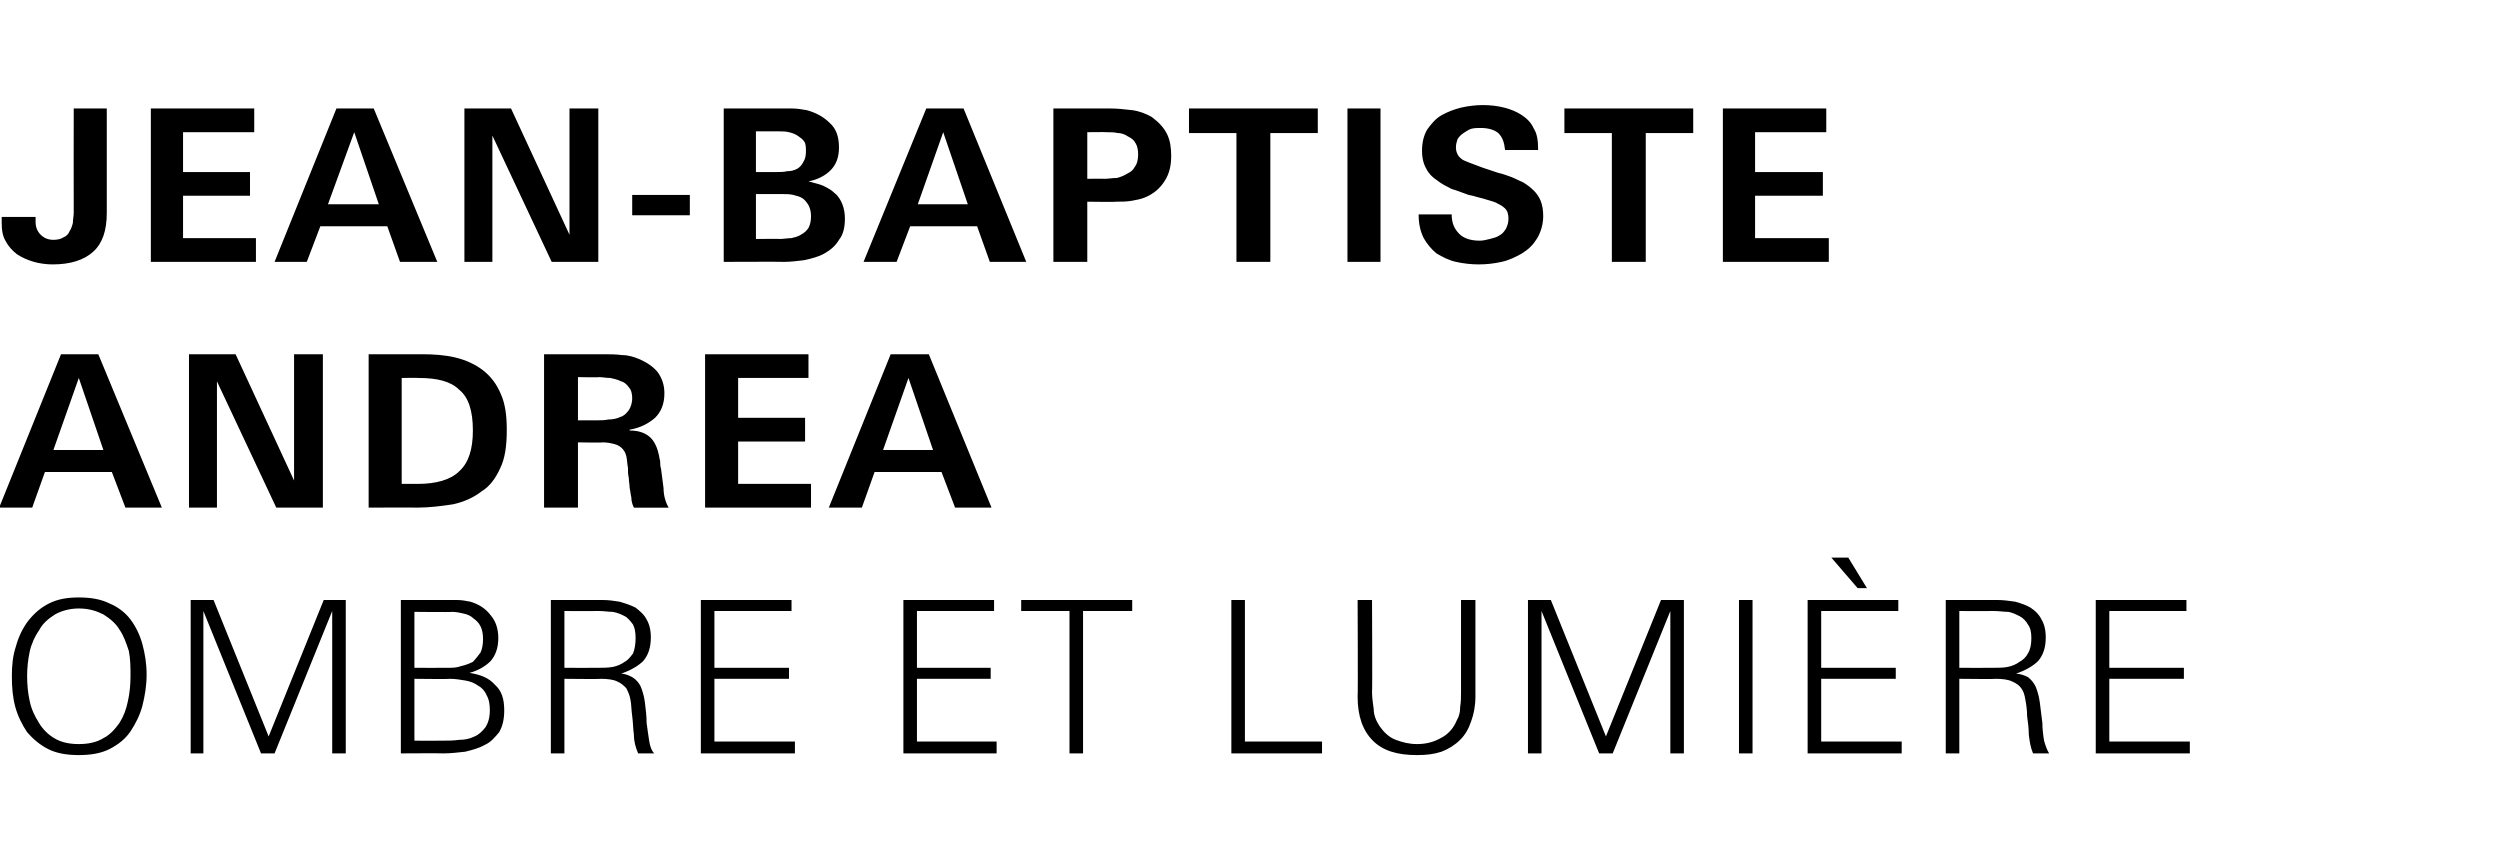
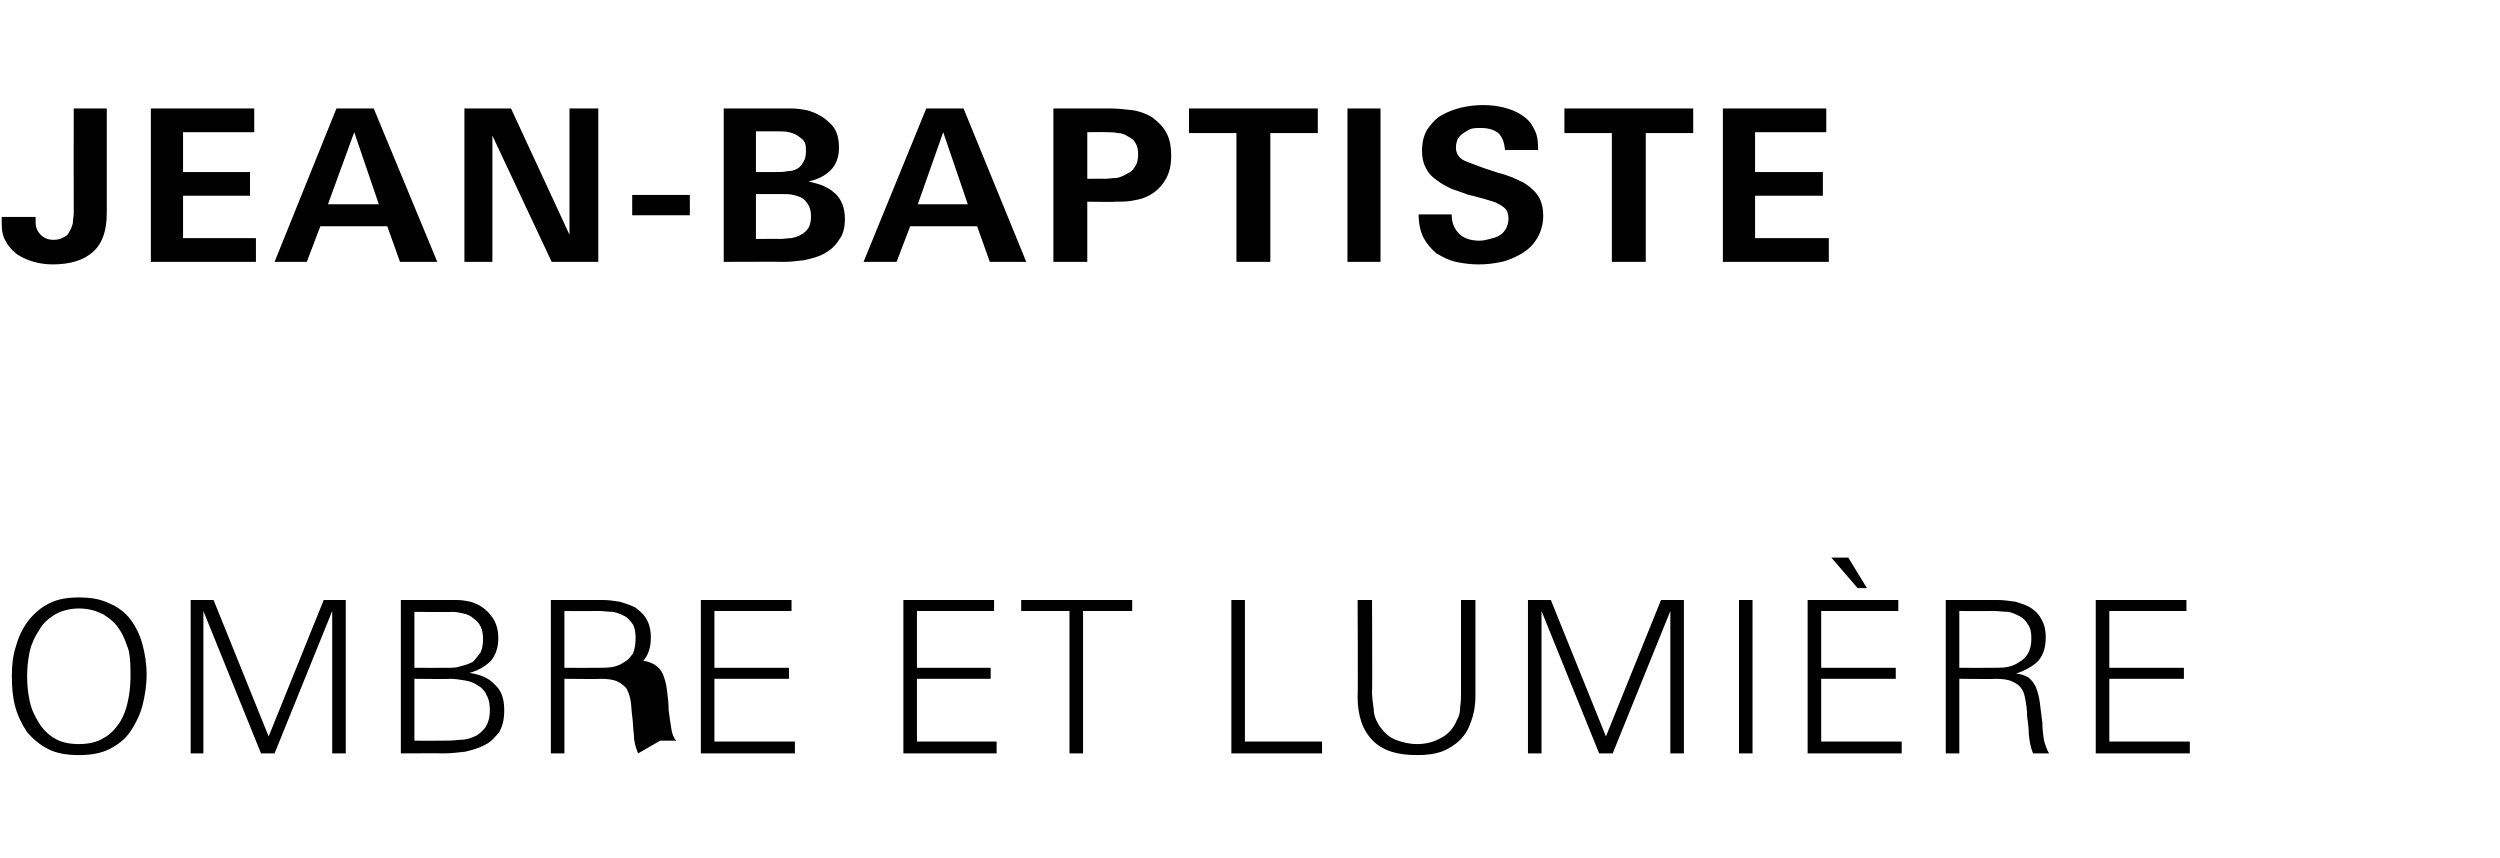
<svg xmlns="http://www.w3.org/2000/svg" version="1.1" width="295px" height="101.3px" viewBox="0 -1 295 101.3" style="top:-1px">
  <desc>Jean Baptiste Andrea Ombre et lumi re</desc>
  <defs />
  <g id="Polygon27425">
-     <path d="m17.3 78.6c0 1.3-.2 2.5-.5 3.7c-.3 1.1-.8 2.1-1.4 3c-.6.9-1.5 1.6-2.5 2.1c-1 .5-2.2.7-3.6.7c-1.4 0-2.6-.2-3.6-.7c-1-.5-1.8-1.2-2.5-2c-.6-.9-1.1-1.9-1.4-3c-.3-1.1-.4-2.3-.4-3.6c0-1.3.1-2.4.5-3.6c.3-1.1.8-2.1 1.4-2.9c.7-.9 1.5-1.6 2.5-2.1c1-.5 2.1-.7 3.5-.7c1.4 0 2.6.2 3.6.7c1 .4 1.9 1.1 2.5 1.9c.6.8 1.1 1.8 1.4 2.9c.3 1.1.5 2.3.5 3.6zm-1.9.2c0-1 0-2-.2-3c-.3-.9-.6-1.8-1.1-2.5c-.4-.7-1.1-1.3-1.9-1.8c-.8-.4-1.7-.7-2.9-.7c-1.1 0-2.1.3-2.8.7c-.8.5-1.5 1.1-1.9 1.9c-.5.7-.9 1.6-1.1 2.5c-.2 1-.3 1.9-.3 2.9c0 1 .1 2 .3 2.9c.2 1 .6 1.8 1.1 2.6c.4.7 1.1 1.4 1.8 1.8c.8.5 1.8.7 2.9.7c1.1 0 2.1-.2 2.9-.7c.8-.4 1.4-1.1 1.9-1.8c.5-.8.8-1.6 1-2.6c.2-.9.3-1.9.3-2.9zm23.8 9.1l0-16.8l-6.8 16.8l-1.6 0l-6.8-16.8l0 16.8l-1.5 0l0-18.1l2.7 0l6.5 16.1l6.5-16.1l2.6 0l0 18.1l-1.6 0zm20.3-5.1c0 1.1-.2 1.9-.6 2.6c-.5.6-1 1.2-1.7 1.5c-.7.4-1.5.6-2.3.8c-.9.1-1.7.2-2.6.2c.02-.03-5 0-5 0l0-18.1c0 0 5.02 0 5 0c.5 0 1.1 0 1.6 0c.6 0 1.1.1 1.6.2c1 .3 1.8.8 2.4 1.6c.6.7.9 1.6.9 2.7c0 1.1-.3 2-.9 2.7c-.6.6-1.4 1.1-2.5 1.4c1.3.2 2.3.6 3 1.4c.8.7 1.1 1.7 1.1 3zm-2.5-8.4c0-.6-.1-1.1-.3-1.5c-.2-.4-.5-.7-.8-.9c-.3-.3-.7-.5-1.2-.6c-.4-.1-.9-.2-1.4-.2c-.03.05-4.4 0-4.4 0l0 6.6c0 0 3.9.02 3.9 0c.6 0 1.1 0 1.6-.2c.5-.1 1-.3 1.4-.5c.3-.3.6-.7.9-1.1c.2-.4.3-1 .3-1.6zm.8 8.4c0-.7-.1-1.3-.4-1.8c-.2-.5-.6-.9-1-1.1c-.4-.3-.9-.5-1.5-.6c-.6-.1-1.2-.2-1.8-.2c.01.05-4.2 0-4.2 0l0 7.3c0 0 3.26.02 3.3 0c.6 0 1.3 0 2-.1c.6 0 1.2-.1 1.8-.4c.5-.2.9-.6 1.3-1.1c.3-.5.5-1.1.5-2zm17.5 5.1c-.3-.7-.5-1.4-.5-2.2c-.1-.7-.1-1.5-.2-2.2c-.1-.7-.1-1.4-.2-1.9c-.1-.6-.3-1-.5-1.4c-.3-.3-.6-.6-1.1-.8c-.4-.2-1.1-.3-1.9-.3c-.01.05-4.3 0-4.3 0l0 8.8l-1.6 0l0-18.1c0 0 6.07 0 6.1 0c.7 0 1.4.1 2 .2c.7.2 1.3.4 1.9.7c.5.4 1 .8 1.3 1.4c.3.5.5 1.2.5 2.1c0 1.2-.3 2.1-.9 2.8c-.6.6-1.5 1.1-2.6 1.5c.5 0 .9.2 1.3.4c.5.3.8.7 1 1.1c.2.5.4 1.1.5 1.9c.1.8.2 1.6.2 2.4c.1.7.2 1.5.3 2.1c.1.7.3 1.2.6 1.5c0 0-1.9 0-1.9 0zm-.3-13.6c0-.7-.1-1.2-.3-1.6c-.3-.4-.6-.8-1-1c-.4-.2-.8-.4-1.4-.5c-.5 0-1-.1-1.6-.1c-.01.02-4.1 0-4.1 0l0 6.7c0 0 3.96.02 4 0c.6 0 1.1 0 1.7-.1c.5-.1 1-.3 1.4-.6c.4-.2.7-.6 1-1c.2-.5.3-1.1.3-1.8zm7.7 13.6l0-18.1l10.7 0l0 1.3l-9.1 0l0 6.7l8.8 0l0 1.3l-8.8 0l0 7.4l9.5 0l0 1.4l-11.1 0zm23.9 0l0-18.1l10.7 0l0 1.3l-9.1 0l0 6.7l8.7 0l0 1.3l-8.7 0l0 7.4l9.4 0l0 1.4l-11 0zm21.2-16.8l0 16.8l-1.6 0l0-16.8l-5.7 0l0-1.3l13.1 0l0 1.3l-5.8 0zm17.5 16.8l0-18.1l1.6 0l0 16.7l9.1 0l0 1.4l-10.7 0zm28.8-6.7c0 1.1-.2 2.1-.5 2.9c-.3.9-.7 1.6-1.3 2.2c-.6.6-1.4 1.1-2.2 1.4c-.9.3-1.8.4-2.9.4c-2.3 0-4-.5-5.2-1.7c-1.2-1.2-1.8-2.9-1.8-5.2c.05.02 0-11.4 0-11.4l1.7 0c0 0 .05 10.85 0 10.8c0 .7.1 1.4.2 2.1c0 .7.3 1.4.7 2c.5.7 1.1 1.3 1.9 1.6c.8.3 1.6.5 2.5.5c1 0 1.9-.2 2.8-.7c.8-.4 1.5-1.1 1.9-2.1c.3-.5.4-1 .4-1.6c.1-.6.1-1.2.1-1.8c0 .05 0-10.8 0-10.8l1.7 0c0 0 0 11.42 0 11.4zm23 6.7l0-16.8l-6.8 16.8l-1.6 0l-6.8-16.8l0 16.8l-1.6 0l0-18.1l2.7 0l6.5 16.1l6.5-16.1l2.7 0l0 18.1l-1.6 0zm8.1 0l0-18.1l1.6 0l0 18.1l-1.6 0zm8.1 0l0-18.1l10.7 0l0 1.3l-9.1 0l0 6.7l8.8 0l0 1.3l-8.8 0l0 7.4l9.5 0l0 1.4l-11.1 0zm5.9-19.5l-3.1-3.6l2 0l2.2 3.6l-1.1 0zm20.7 19.5c-.3-.7-.4-1.4-.5-2.2c0-.7-.1-1.5-.2-2.2c0-.7-.1-1.4-.2-1.9c-.1-.6-.2-1-.5-1.4c-.2-.3-.6-.6-1.1-.8c-.4-.2-1.1-.3-1.9-.3c.01.05-4.3 0-4.3 0l0 8.8l-1.6 0l0-18.1c0 0 6.1 0 6.1 0c.7 0 1.4.1 2.1.2c.7.2 1.3.4 1.8.7c.6.4 1 .8 1.3 1.4c.3.5.5 1.2.5 2.1c0 1.2-.3 2.1-.9 2.8c-.6.6-1.5 1.1-2.6 1.5c.5 0 1 .2 1.4.4c.4.3.7.7.9 1.1c.2.5.4 1.1.5 1.9c.1.8.2 1.6.3 2.4c0 .7.1 1.5.2 2.1c.2.7.4 1.2.6 1.5c0 0-1.9 0-1.9 0zm-.2-13.6c0-.7-.1-1.2-.4-1.6c-.2-.4-.6-.8-1-1c-.4-.2-.8-.4-1.3-.5c-.6 0-1.1-.1-1.7-.1c.01.02-4.1 0-4.1 0l0 6.7c0 0 3.98.02 4 0c.6 0 1.2 0 1.7-.1c.5-.1 1-.3 1.4-.6c.4-.2.8-.6 1-1c.3-.5.4-1.1.4-1.8zm7.6 13.6l0-18.1l10.7 0l0 1.3l-9.1 0l0 6.7l8.8 0l0 1.3l-8.8 0l0 7.4l9.5 0l0 1.4l-11.1 0z" stroke="none" fill="#000" />
+     <path d="m17.3 78.6c0 1.3-.2 2.5-.5 3.7c-.3 1.1-.8 2.1-1.4 3c-.6.9-1.5 1.6-2.5 2.1c-1 .5-2.2.7-3.6.7c-1.4 0-2.6-.2-3.6-.7c-1-.5-1.8-1.2-2.5-2c-.6-.9-1.1-1.9-1.4-3c-.3-1.1-.4-2.3-.4-3.6c0-1.3.1-2.4.5-3.6c.3-1.1.8-2.1 1.4-2.9c.7-.9 1.5-1.6 2.5-2.1c1-.5 2.1-.7 3.5-.7c1.4 0 2.6.2 3.6.7c1 .4 1.9 1.1 2.5 1.9c.6.8 1.1 1.8 1.4 2.9c.3 1.1.5 2.3.5 3.6zm-1.9.2c0-1 0-2-.2-3c-.3-.9-.6-1.8-1.1-2.5c-.4-.7-1.1-1.3-1.9-1.8c-.8-.4-1.7-.7-2.9-.7c-1.1 0-2.1.3-2.8.7c-.8.5-1.5 1.1-1.9 1.9c-.5.7-.9 1.6-1.1 2.5c-.2 1-.3 1.9-.3 2.9c0 1 .1 2 .3 2.9c.2 1 .6 1.8 1.1 2.6c.4.7 1.1 1.4 1.8 1.8c.8.5 1.8.7 2.9.7c1.1 0 2.1-.2 2.9-.7c.8-.4 1.4-1.1 1.9-1.8c.5-.8.8-1.6 1-2.6c.2-.9.3-1.9.3-2.9zm23.8 9.1l0-16.8l-6.8 16.8l-1.6 0l-6.8-16.8l0 16.8l-1.5 0l0-18.1l2.7 0l6.5 16.1l6.5-16.1l2.6 0l0 18.1l-1.6 0zm20.3-5.1c0 1.1-.2 1.9-.6 2.6c-.5.6-1 1.2-1.7 1.5c-.7.4-1.5.6-2.3.8c-.9.1-1.7.2-2.6.2c.02-.03-5 0-5 0l0-18.1c0 0 5.02 0 5 0c.5 0 1.1 0 1.6 0c.6 0 1.1.1 1.6.2c1 .3 1.8.8 2.4 1.6c.6.7.9 1.6.9 2.7c0 1.1-.3 2-.9 2.7c-.6.6-1.4 1.1-2.5 1.4c1.3.2 2.3.6 3 1.4c.8.7 1.1 1.7 1.1 3zm-2.5-8.4c0-.6-.1-1.1-.3-1.5c-.2-.4-.5-.7-.8-.9c-.3-.3-.7-.5-1.2-.6c-.4-.1-.9-.2-1.4-.2c-.03.05-4.4 0-4.4 0l0 6.6c0 0 3.9.02 3.9 0c.6 0 1.1 0 1.6-.2c.5-.1 1-.3 1.4-.5c.3-.3.6-.7.9-1.1c.2-.4.3-1 .3-1.6zm.8 8.4c0-.7-.1-1.3-.4-1.8c-.2-.5-.6-.9-1-1.1c-.4-.3-.9-.5-1.5-.6c-.6-.1-1.2-.2-1.8-.2c.01.05-4.2 0-4.2 0l0 7.3c0 0 3.26.02 3.3 0c.6 0 1.3 0 2-.1c.6 0 1.2-.1 1.8-.4c.5-.2.9-.6 1.3-1.1c.3-.5.5-1.1.5-2zm17.5 5.1c-.3-.7-.5-1.4-.5-2.2c-.1-.7-.1-1.5-.2-2.2c-.1-.7-.1-1.4-.2-1.9c-.1-.6-.3-1-.5-1.4c-.3-.3-.6-.6-1.1-.8c-.4-.2-1.1-.3-1.9-.3c-.01.05-4.3 0-4.3 0l0 8.8l-1.6 0l0-18.1c0 0 6.07 0 6.1 0c.7 0 1.4.1 2 .2c.7.2 1.3.4 1.9.7c.5.4 1 .8 1.3 1.4c.3.5.5 1.2.5 2.1c0 1.2-.3 2.1-.9 2.8c.5 0 .9.2 1.3.4c.5.3.8.7 1 1.1c.2.5.4 1.1.5 1.9c.1.8.2 1.6.2 2.4c.1.7.2 1.5.3 2.1c.1.7.3 1.2.6 1.5c0 0-1.9 0-1.9 0zm-.3-13.6c0-.7-.1-1.2-.3-1.6c-.3-.4-.6-.8-1-1c-.4-.2-.8-.4-1.4-.5c-.5 0-1-.1-1.6-.1c-.01.02-4.1 0-4.1 0l0 6.7c0 0 3.96.02 4 0c.6 0 1.1 0 1.7-.1c.5-.1 1-.3 1.4-.6c.4-.2.7-.6 1-1c.2-.5.3-1.1.3-1.8zm7.7 13.6l0-18.1l10.7 0l0 1.3l-9.1 0l0 6.7l8.8 0l0 1.3l-8.8 0l0 7.4l9.5 0l0 1.4l-11.1 0zm23.9 0l0-18.1l10.7 0l0 1.3l-9.1 0l0 6.7l8.7 0l0 1.3l-8.7 0l0 7.4l9.4 0l0 1.4l-11 0zm21.2-16.8l0 16.8l-1.6 0l0-16.8l-5.7 0l0-1.3l13.1 0l0 1.3l-5.8 0zm17.5 16.8l0-18.1l1.6 0l0 16.7l9.1 0l0 1.4l-10.7 0zm28.8-6.7c0 1.1-.2 2.1-.5 2.9c-.3.9-.7 1.6-1.3 2.2c-.6.6-1.4 1.1-2.2 1.4c-.9.3-1.8.4-2.9.4c-2.3 0-4-.5-5.2-1.7c-1.2-1.2-1.8-2.9-1.8-5.2c.05.02 0-11.4 0-11.4l1.7 0c0 0 .05 10.85 0 10.8c0 .7.1 1.4.2 2.1c0 .7.3 1.4.7 2c.5.7 1.1 1.3 1.9 1.6c.8.3 1.6.5 2.5.5c1 0 1.9-.2 2.8-.7c.8-.4 1.5-1.1 1.9-2.1c.3-.5.4-1 .4-1.6c.1-.6.1-1.2.1-1.8c0 .05 0-10.8 0-10.8l1.7 0c0 0 0 11.42 0 11.4zm23 6.7l0-16.8l-6.8 16.8l-1.6 0l-6.8-16.8l0 16.8l-1.6 0l0-18.1l2.7 0l6.5 16.1l6.5-16.1l2.7 0l0 18.1l-1.6 0zm8.1 0l0-18.1l1.6 0l0 18.1l-1.6 0zm8.1 0l0-18.1l10.7 0l0 1.3l-9.1 0l0 6.7l8.8 0l0 1.3l-8.8 0l0 7.4l9.5 0l0 1.4l-11.1 0zm5.9-19.5l-3.1-3.6l2 0l2.2 3.6l-1.1 0zm20.7 19.5c-.3-.7-.4-1.4-.5-2.2c0-.7-.1-1.5-.2-2.2c0-.7-.1-1.4-.2-1.9c-.1-.6-.2-1-.5-1.4c-.2-.3-.6-.6-1.1-.8c-.4-.2-1.1-.3-1.9-.3c.01.05-4.3 0-4.3 0l0 8.8l-1.6 0l0-18.1c0 0 6.1 0 6.1 0c.7 0 1.4.1 2.1.2c.7.2 1.3.4 1.8.7c.6.4 1 .8 1.3 1.4c.3.5.5 1.2.5 2.1c0 1.2-.3 2.1-.9 2.8c-.6.6-1.5 1.1-2.6 1.5c.5 0 1 .2 1.4.4c.4.3.7.7.9 1.1c.2.5.4 1.1.5 1.9c.1.8.2 1.6.3 2.4c0 .7.1 1.5.2 2.1c.2.7.4 1.2.6 1.5c0 0-1.9 0-1.9 0zm-.2-13.6c0-.7-.1-1.2-.4-1.6c-.2-.4-.6-.8-1-1c-.4-.2-.8-.4-1.3-.5c-.6 0-1.1-.1-1.7-.1c.01.02-4.1 0-4.1 0l0 6.7c0 0 3.98.02 4 0c.6 0 1.2 0 1.7-.1c.5-.1 1-.3 1.4-.6c.4-.2.8-.6 1-1c.3-.5.4-1.1.4-1.8zm7.6 13.6l0-18.1l10.7 0l0 1.3l-9.1 0l0 6.7l8.8 0l0 1.3l-8.8 0l0 7.4l9.5 0l0 1.4l-11.1 0z" stroke="none" fill="#000" />
  </g>
  <g id="Polygon27424">
-     <path d="m14.8 58.9l-1.6-4.2l-7.9 0l-1.5 4.2l-3.9 0l7.3-18.1l4.4 0l7.5 18.1l-4.3 0zm-5.5-15.3l-3 8.5l5.9 0l-2.9-8.5zm23.3 15.3l-7-14.9l0 14.9l-3.3 0l0-18.1l5.5 0l6.9 14.9l0-14.9l3.4 0l0 18.1l-5.5 0zm27.2-9.2c0 1.9-.2 3.4-.8 4.6c-.5 1.1-1.2 2.1-2.2 2.7c-.9.7-2 1.2-3.3 1.5c-1.3.2-2.8.4-4.3.4c-.03-.03-5.7 0-5.7 0l0-18.1c0 0 6.27 0 6.3 0c1.4 0 2.8.1 4 .4c1.2.3 2.3.8 3.2 1.5c.9.7 1.6 1.6 2.1 2.8c.5 1.1.7 2.5.7 4.2zm-4 .1c0-2.3-.5-3.9-1.6-4.8c-1-1-2.6-1.4-4.8-1.4c.02-.03-2 0-2 0l0 12.5c0 0 1.87 0 1.9 0c2.2 0 3.9-.5 4.9-1.5c1.1-1 1.6-2.6 1.6-4.8zm19 9.1c-.2-.4-.3-.8-.3-1.2c-.1-.4-.1-.7-.2-1.1c0-.4-.1-.8-.1-1.2c-.1-.4-.1-.8-.1-1.2c-.1-.5-.1-1-.2-1.4c-.1-.4-.3-.7-.5-.9c-.2-.2-.5-.4-.9-.5c-.4-.1-.8-.2-1.4-.2c-.01.05-2.9 0-2.9 0l0 7.7l-4 0l0-18.1c0 0 6.97 0 7 0c.7 0 1.5 0 2.2.1c.7 0 1.4.2 2.1.5c.9.4 1.6.9 2.1 1.5c.5.7.8 1.5.8 2.5c0 1.3-.4 2.2-1.1 2.9c-.8.7-1.8 1.2-3 1.4c0 0 0 .1 0 .1c1.1 0 1.8.3 2.3.7c.5.4.9 1.1 1.1 2c.1.3.1.6.2.9c0 .3 0 .6.1.9c.1.8.2 1.6.3 2.3c0 .8.2 1.6.6 2.3c0 0-4.1 0-4.1 0zm-.2-12.9c0-.5-.1-1-.4-1.3c-.2-.3-.5-.6-.9-.7c-.4-.2-.8-.3-1.3-.4c-.5 0-.9-.1-1.3-.1c-.04.05-2.5 0-2.5 0l0 5.1c0 0 2.19 0 2.2 0c.5 0 .9 0 1.4-.1c.5 0 1-.1 1.4-.3c.4-.1.7-.4 1-.8c.2-.3.4-.8.4-1.4zm8.6 12.9l0-18.1l12.2 0l0 2.8l-8.3 0l0 4.7l7.9 0l0 2.8l-7.9 0l0 5l8.6 0l0 2.8l-12.5 0zm29.5 0l-1.6-4.2l-7.9 0l-1.5 4.2l-3.9 0l7.3-18.1l4.5 0l7.4 18.1l-4.3 0zm-5.5-15.3l-3 8.5l5.9 0l-2.9-8.5z" stroke="none" fill="#000" />
-   </g>
+     </g>
  <g id="Polygon27423">
    <path d="m12.6 24.1c0 2.1-.5 3.6-1.6 4.6c-1.1 1-2.7 1.5-4.8 1.5c-.7 0-1.5-.1-2.2-.3c-.7-.2-1.4-.5-2-.9c-.5-.4-1-.9-1.3-1.5c-.4-.6-.5-1.4-.5-2.2c0-.1 0-.3 0-.4c0-.1 0-.2 0-.3c0 0 4 0 4 0c0 .1 0 .2 0 .3c0 .1 0 .2 0 .3c0 .6.2 1.1.6 1.5c.4.4.9.6 1.5.6c.5 0 .9-.1 1.2-.3c.3-.1.6-.4.7-.7c.2-.3.3-.6.4-1c0-.4.1-.8.1-1.2c-.02-.02 0-12.3 0-12.3l3.9 0c0 0 0 12.27 0 12.3zm5.2 5.8l0-18.1l12.2 0l0 2.8l-8.4 0l0 4.7l7.9 0l0 2.8l-7.9 0l0 5l8.6 0l0 2.8l-12.4 0zm29.4 0l-1.5-4.2l-7.9 0l-1.6 4.2l-3.8 0l7.3-18.1l4.4 0l7.5 18.1l-4.4 0zm-5.4-15.3l-3.1 8.5l6 0l-2.9-8.5zm23.3 15.3l-7-14.9l0 14.9l-3.3 0l0-18.1l5.5 0l6.9 14.9l0-14.9l3.4 0l0 18.1l-5.5 0zm9.5-5.5l0-2.4l6.8 0l0 2.4l-6.8 0zm25.1.4c0 1-.2 1.9-.7 2.5c-.4.7-1 1.2-1.7 1.6c-.7.4-1.5.6-2.4.8c-.8.1-1.6.2-2.4.2c-.03-.03-7.1 0-7.1 0l0-18.1c0 0 6.25 0 6.2 0c.6 0 1.2 0 1.8 0c.7 0 1.2.1 1.8.2c1.1.3 2 .8 2.7 1.5c.8.7 1.1 1.7 1.1 2.9c0 1.1-.3 2-1 2.7c-.6.6-1.5 1.1-2.6 1.3c.7.2 1.2.3 1.7.5c.6.3 1 .5 1.4.9c.4.3.7.8.9 1.3c.2.5.3 1.1.3 1.7zm-4.6-7.9c0-.5 0-.9-.2-1.2c-.2-.3-.5-.5-.8-.7c-.3-.2-.6-.3-1-.4c-.4-.1-.8-.1-1.2-.1c.02 0-2.7 0-2.7 0l0 4.8c0 0 2.47.02 2.5 0c.4 0 .8 0 1.2-.1c.5 0 .8-.1 1.2-.3c.3-.2.5-.4.7-.8c.2-.3.3-.7.3-1.2zm.6 7.6c0-.5-.1-.9-.3-1.3c-.2-.3-.4-.6-.7-.8c-.3-.2-.7-.3-1.1-.4c-.4-.1-.9-.1-1.3-.1c-.03 0-3.1 0-3.1 0l0 5.3c0 0 2.85-.03 2.8 0c.5 0 .9-.1 1.4-.1c.4-.1.8-.2 1.1-.4c.4-.2.7-.5.9-.8c.2-.4.3-.8.3-1.4zm21.1 5.4l-1.5-4.2l-7.9 0l-1.6 4.2l-3.9 0l7.4-18.1l4.4 0l7.4 18.1l-4.3 0zm-5.5-15.3l-3 8.5l5.9 0l-2.9-8.5zm26.9 2.8c0 1.1-.2 2.1-.8 3c-.5.8-1.3 1.5-2.3 1.9c-.5.2-1 .3-1.6.4c-.6.1-1.2.1-1.8.1c-.03.05-3.4 0-3.4 0l0 7.1l-4 0l0-18.1c0 0 6.75 0 6.7 0c.9 0 1.7.1 2.6.2c.8.1 1.6.4 2.3.8c.8.6 1.4 1.2 1.8 2c.4.8.5 1.7.5 2.6zm-3.9-.2c0-.5-.1-1-.3-1.3c-.2-.4-.5-.6-.9-.8c-.3-.2-.7-.4-1.2-.4c-.4-.1-.9-.1-1.3-.1c-.03-.03-2.3 0-2.3 0l0 5.5c0 0 2-.03 2 0c.5 0 1-.1 1.5-.1c.4-.1.9-.3 1.2-.5c.4-.2.7-.4.9-.8c.3-.4.4-.9.4-1.5zm15.6-2.5l0 15.2l-4 0l0-15.2l-5.6 0l0-2.9l15.2 0l0 2.9l-5.6 0zm9.1 15.2l0-18.1l3.9 0l0 18.1l-3.9 0zm23.1-5.4c0 1-.3 1.9-.7 2.6c-.5.8-1 1.3-1.8 1.8c-.7.4-1.5.8-2.4 1c-.9.2-1.8.3-2.7.3c-.9 0-1.8-.1-2.7-.3c-.9-.2-1.6-.6-2.3-1c-.6-.5-1.1-1.1-1.5-1.8c-.4-.8-.6-1.7-.6-2.8c0 0 3.9 0 3.9 0c0 1 .3 1.7.9 2.3c.5.5 1.3.8 2.4.8c.4 0 .8-.1 1.2-.2c.4-.1.8-.2 1.1-.4c.4-.2.6-.5.8-.8c.2-.4.3-.8.3-1.2c0-.5-.1-.9-.4-1.2c-.3-.3-.7-.5-1.1-.7c-.5-.2-1-.3-1.6-.5c-.5-.1-1-.3-1.6-.4c-.6-.2-1.3-.5-2-.7c-.6-.3-1.2-.6-1.7-1c-.6-.4-1-.8-1.3-1.4c-.3-.5-.5-1.2-.5-2.1c0-1 .2-1.8.6-2.5c.5-.7 1-1.3 1.7-1.7c.7-.4 1.5-.7 2.3-.9c.9-.2 1.7-.3 2.6-.3c.9 0 1.7.1 2.5.3c.8.2 1.5.5 2.1.9c.6.4 1.1.9 1.4 1.6c.4.6.5 1.5.5 2.5c0 0-3.9 0-3.9 0c-.1-.9-.3-1.5-.8-2c-.5-.4-1.2-.6-2.1-.6c-.4 0-.7 0-1.1.1c-.3.1-.6.3-.9.5c-.3.2-.5.4-.7.7c-.1.3-.2.6-.2 1c0 .5.2 1 .6 1.3c.2.2.5.3 1 .5c.5.2 1.1.4 1.6.6c.6.2 1.2.4 1.8.6c.5.1 1 .3 1.3.4c.6.2 1.1.5 1.6.7c.5.3.9.6 1.3 1c.3.3.6.7.8 1.2c.2.5.3 1.1.3 1.8zm12.1-9.8l0 15.2l-4 0l0-15.2l-5.6 0l0-2.9l15.2 0l0 2.9l-5.6 0zm9.1 15.2l0-18.1l12.2 0l0 2.8l-8.4 0l0 4.7l8 0l0 2.8l-8 0l0 5l8.7 0l0 2.8l-12.5 0z" stroke="none" fill="#000" />
  </g>
</svg>